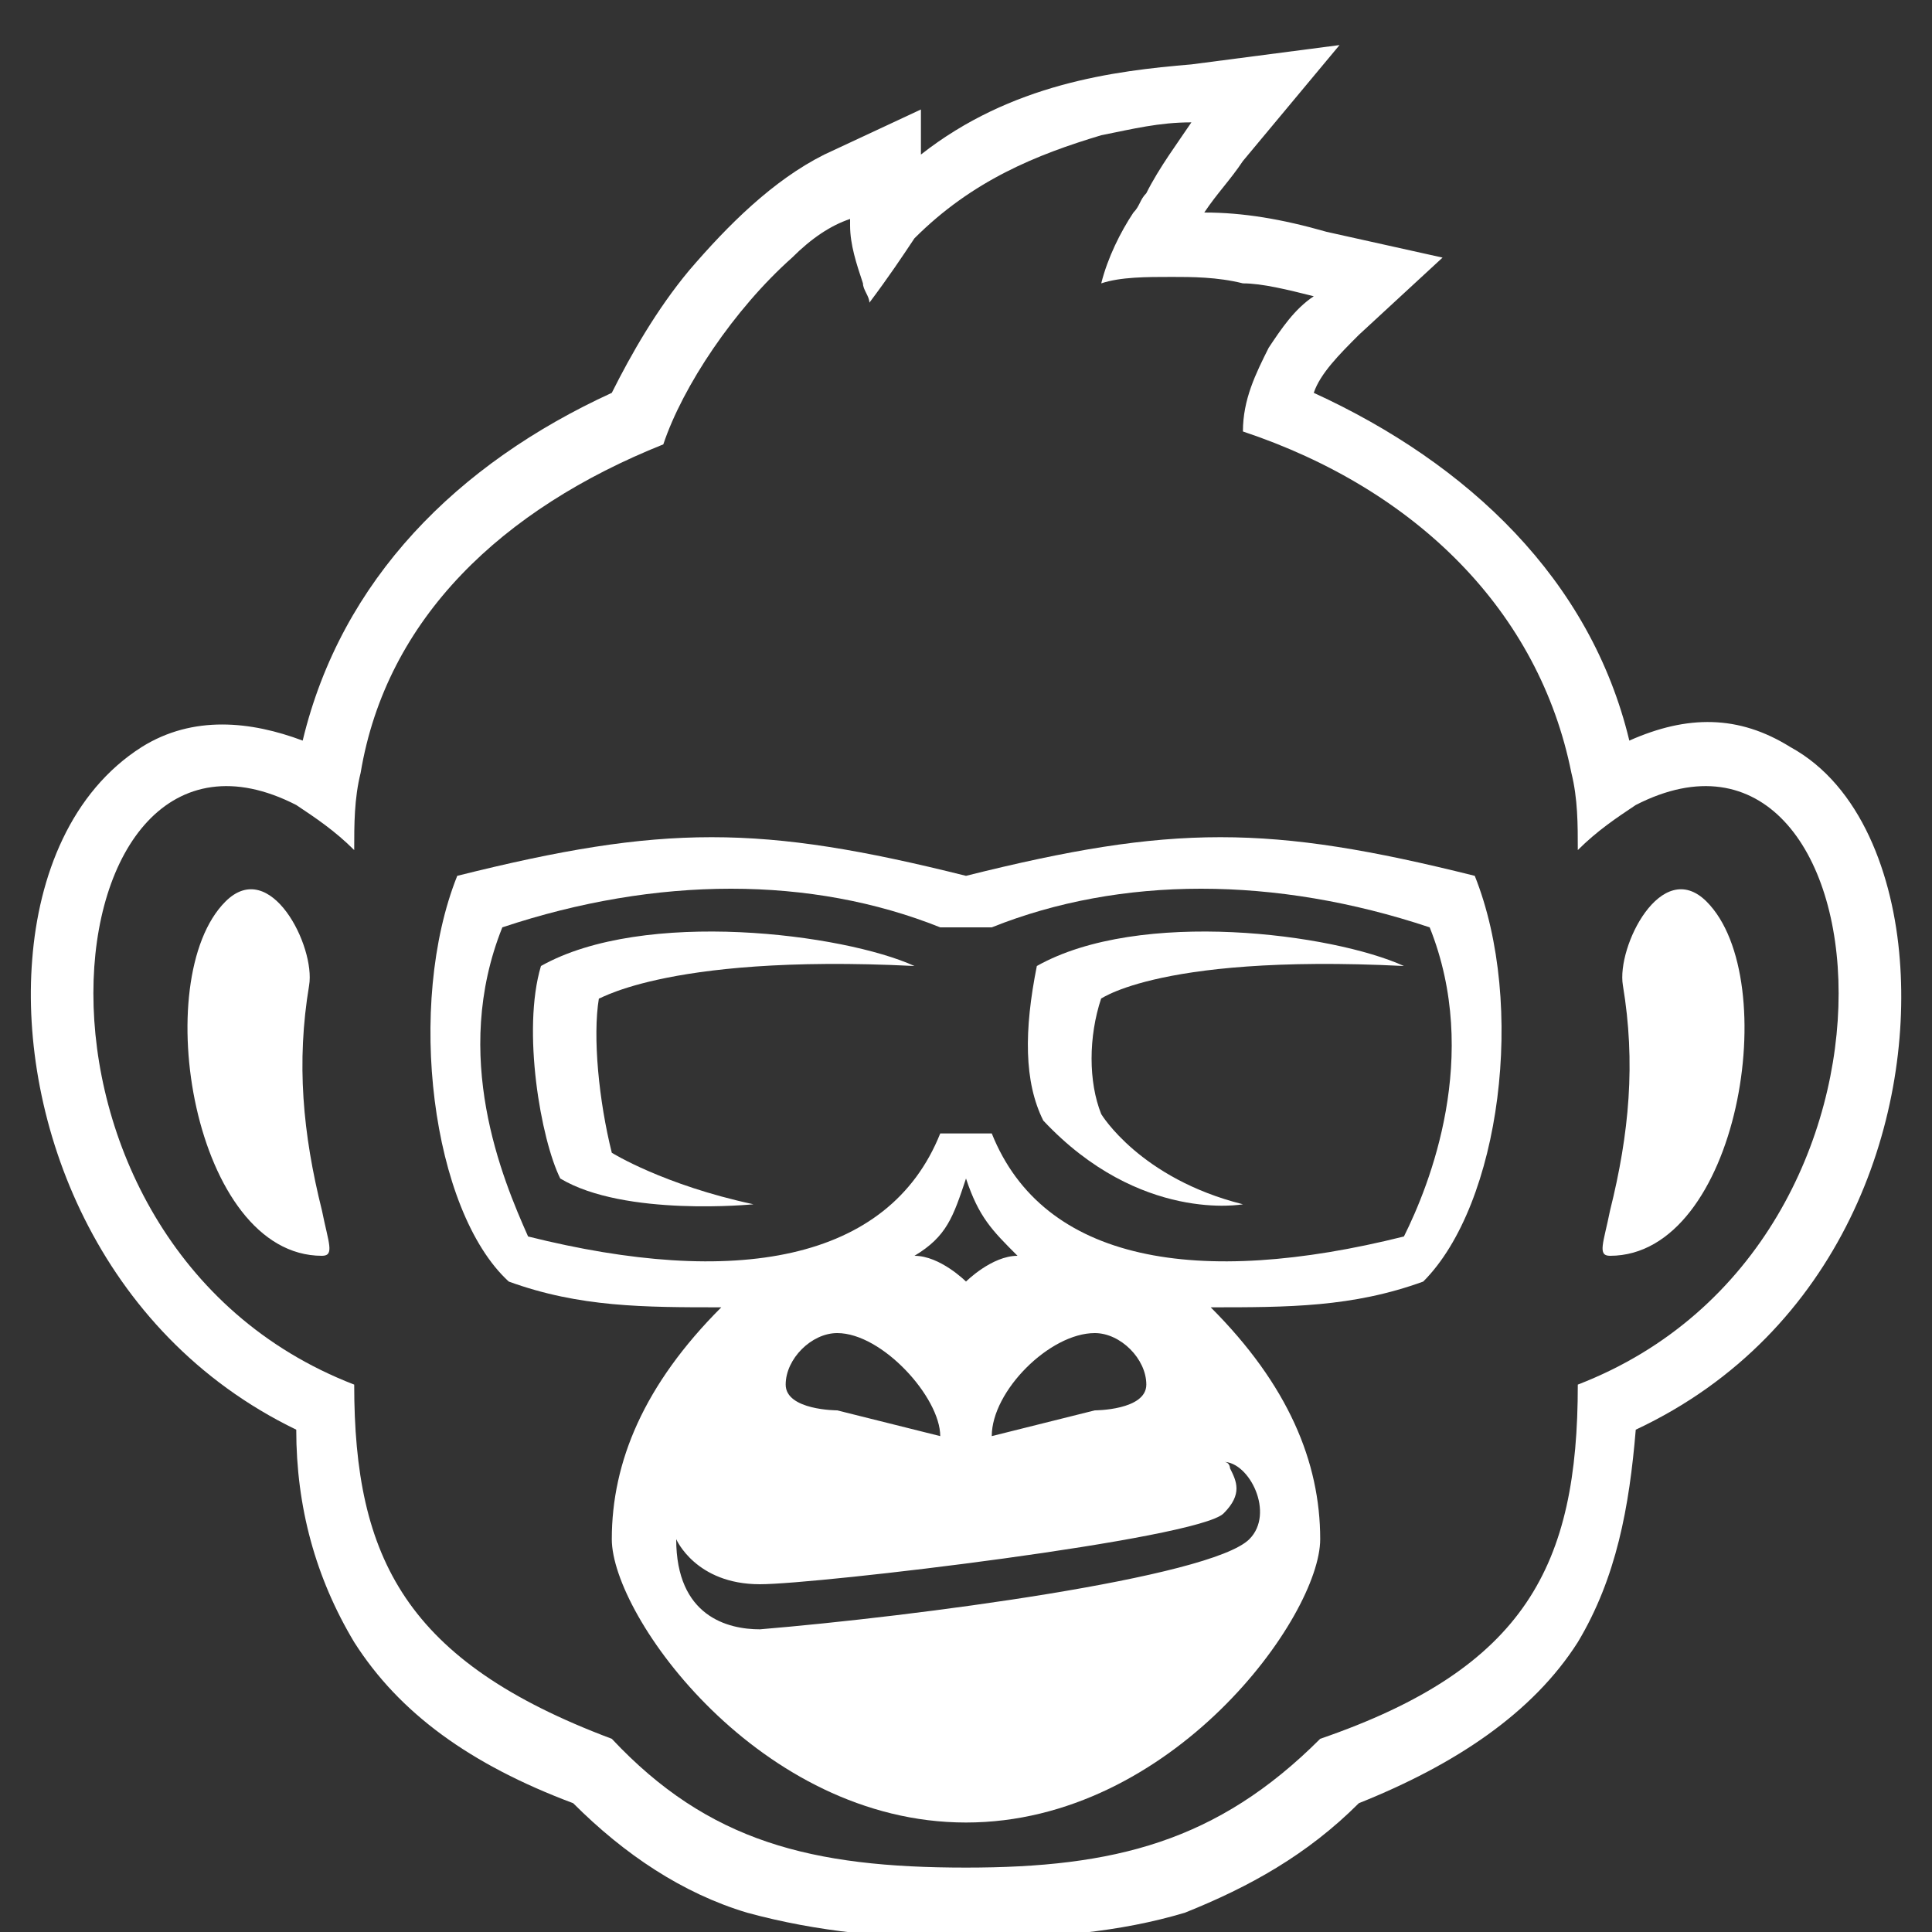
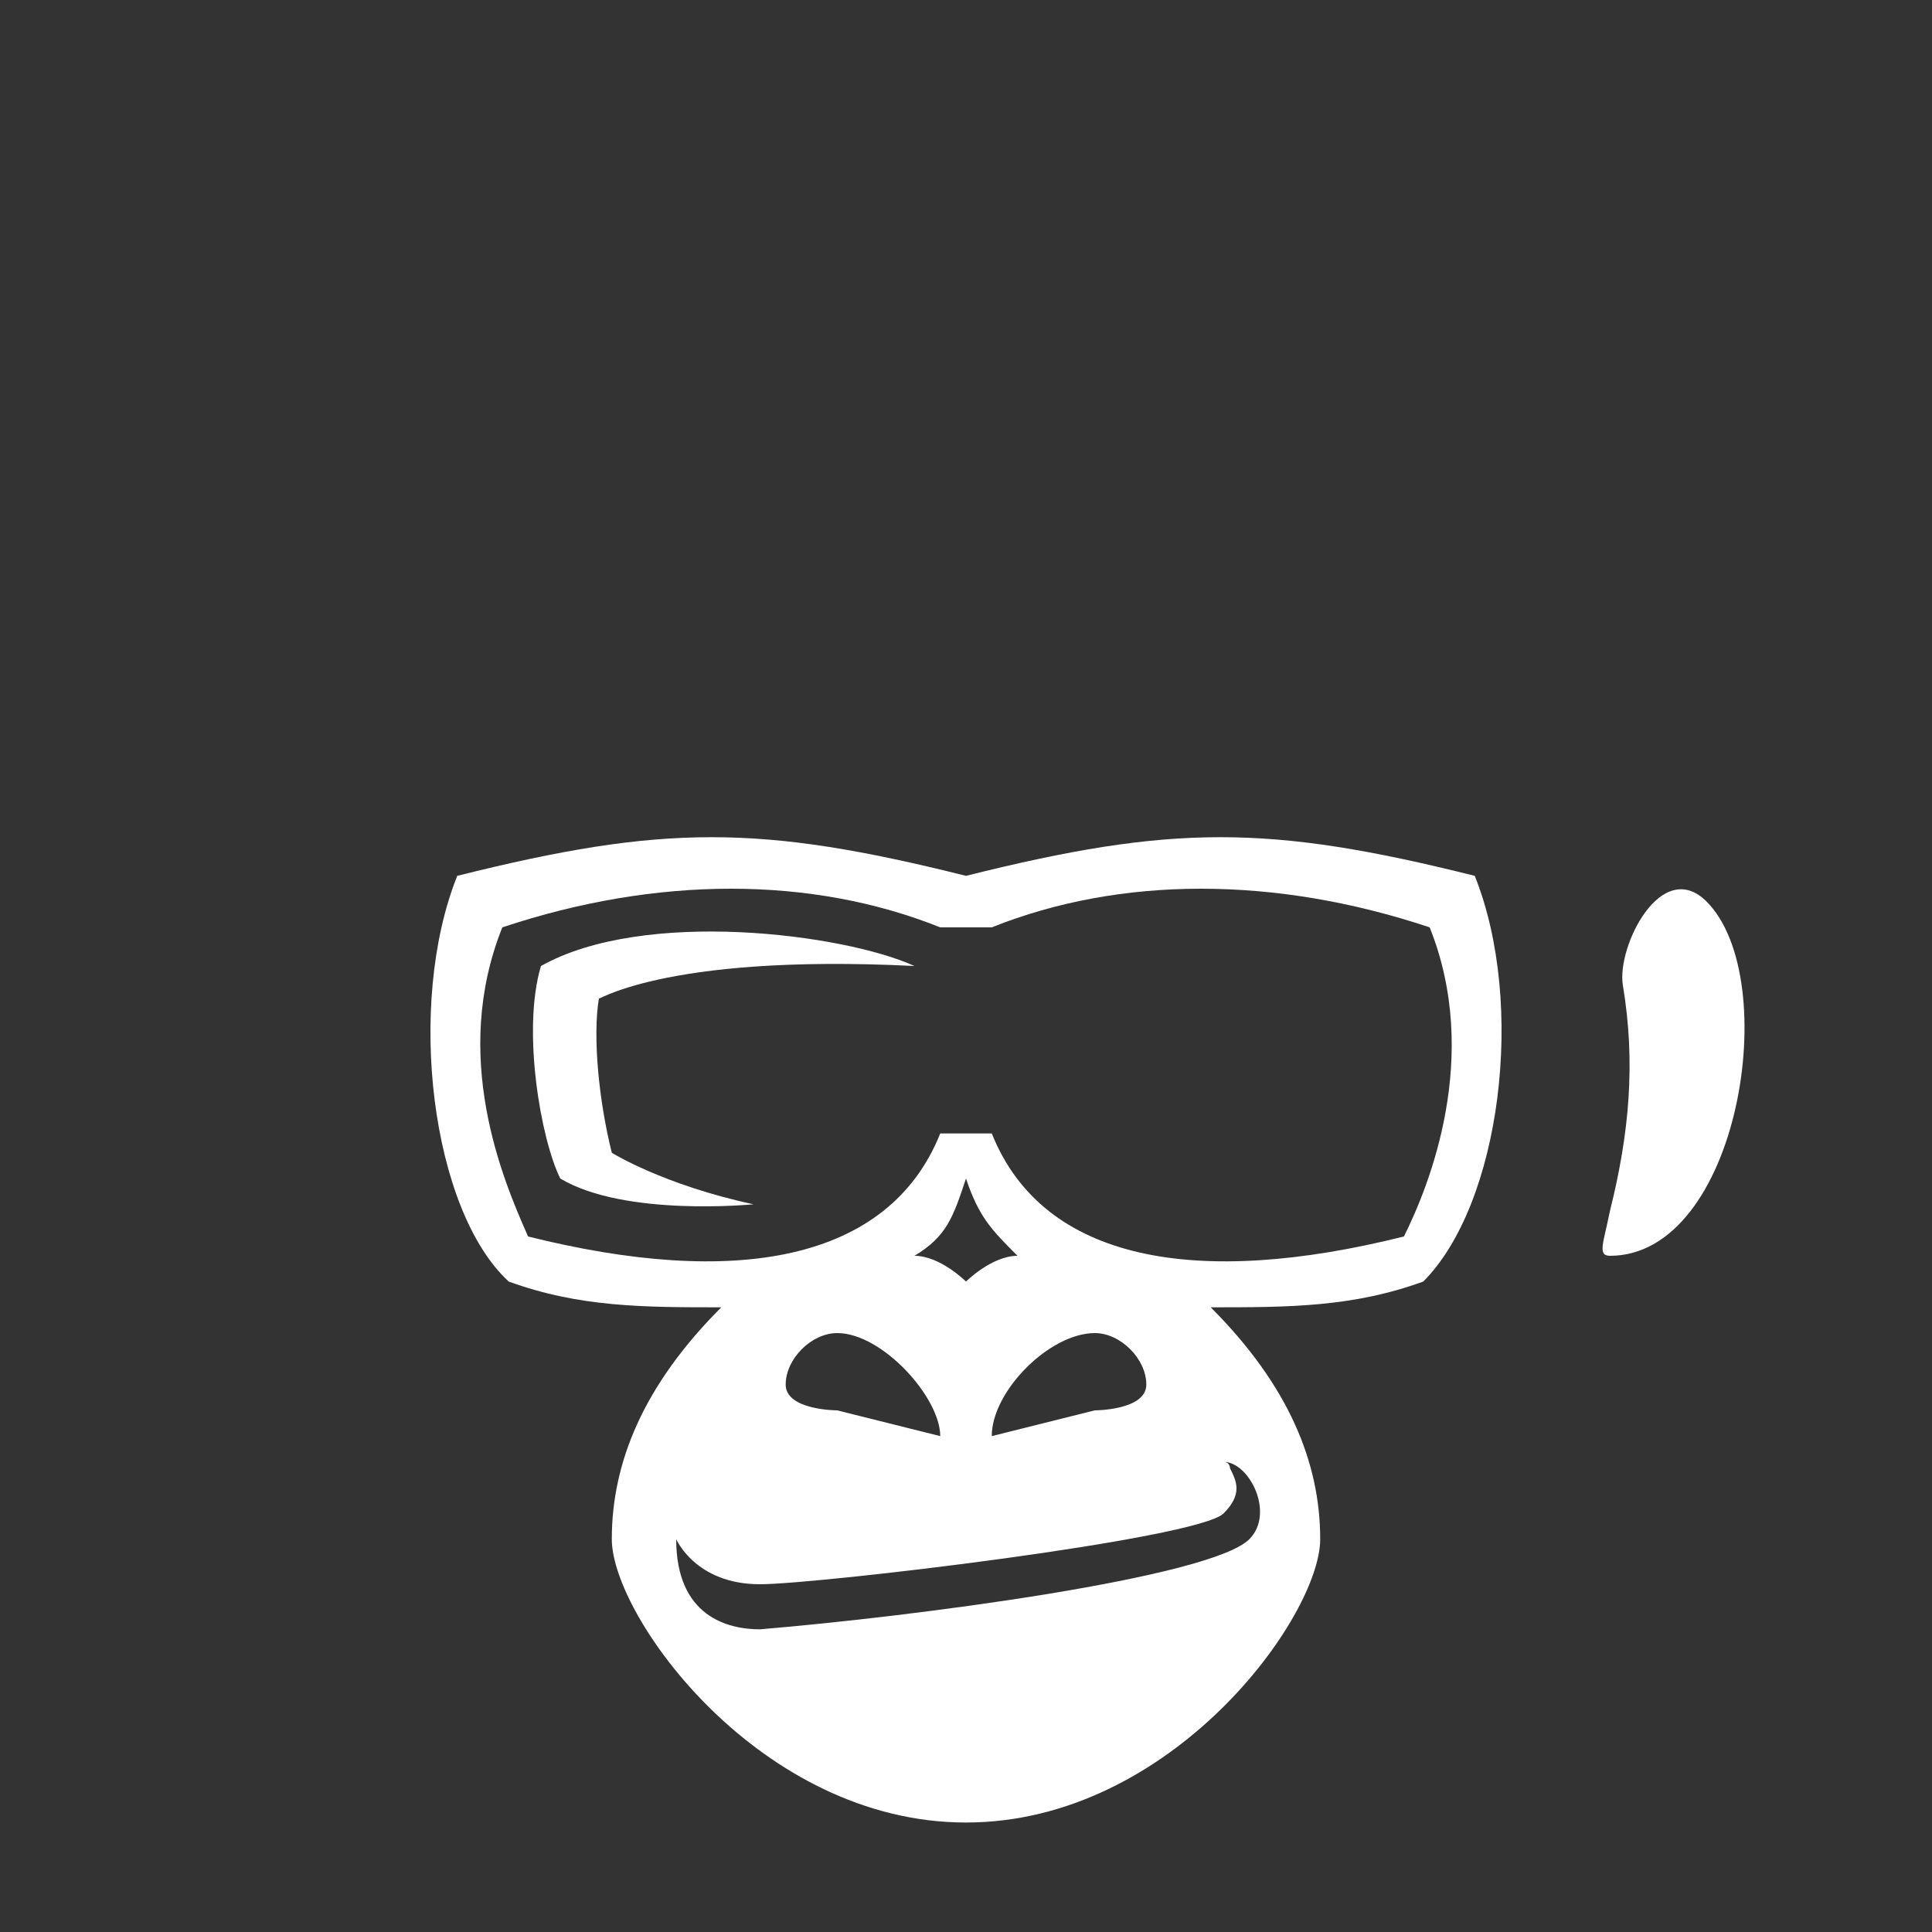
<svg xmlns="http://www.w3.org/2000/svg" version="1.1" id="Слой_1" x="0px" y="0px" viewBox="0 0 30 30" style="enable-background:new 0 0 30 30;" xml:space="preserve">
  <rect x="0" y="0" width="30" height="30" fill="#333333" stroke="none" />
  <style type="text/css">
	.st0{fill:#FFFFFF;}
	.st1{fill-rule:evenodd;clip-rule:evenodd;fill:#FFFFFF;}
</style>
-   <path class="st0" d="M3.5,14c0.7-0.7,1.4,0.7,1.3,1.3c-0.2,1.2-0.1,2.3,0.2,3.5c0.1,0.5,0.2,0.7,0,0.7C3,19.5,2.3,15.2,3.5,14z" />
  <path class="st1" d="M22.9,13.6c-3.2-0.8-4.7-0.8-7.9,0c-3.2-0.8-4.7-0.8-7.9,0c-0.8,2-0.4,5.2,0.8,6.3c1.1,0.4,2.1,0.4,3.3,0.4  c-1.2,1.2-1.7,2.4-1.7,3.6c0,1.2,2.3,4.4,5.5,4.4s5.5-3.2,5.5-4.4c0-1.2-0.5-2.4-1.7-3.6c1.2,0,2.2,0,3.3-0.4  C23.3,18.7,23.7,15.6,22.9,13.6z M7.8,14.4c2.4-0.8,4.8-0.8,6.8,0h0.8c2-0.8,4.4-0.8,6.8,0c0.8,2,0,4-0.4,4.8  c-3.2,0.8-5.6,0.4-6.4-1.6h-0.8c-0.8,2-3.2,2.4-6.4,1.6C7.8,18.3,7,16.4,7.8,14.4z M14.2,19.5c0.5-0.3,0.6-0.6,0.8-1.2  c0.2,0.6,0.4,0.8,0.8,1.2c-0.4,0-0.8,0.4-0.8,0.4S14.6,19.5,14.2,19.5z M13,21.9l1.6,0.4c0-0.6-0.9-1.6-1.6-1.6  c-0.4,0-0.8,0.4-0.8,0.8C12.2,21.9,13,21.9,13,21.9z M15.4,22.3l1.6-0.4c0,0,0.8,0,0.8-0.4c0-0.4-0.4-0.8-0.8-0.8  C16.3,20.7,15.4,21.6,15.4,22.3z M10.5,23.9c0,0,0.3,0.7,1.3,0.7c0.9,0,6.8-0.7,7.2-1.1c0.3-0.3,0.2-0.5,0.1-0.7c0,0,0-0.1-0.1-0.1  c0.4,0,0.8,0.8,0.4,1.2c-0.6,0.6-5.2,1.2-7.6,1.4C11.3,25.3,10.5,25.1,10.5,23.9z" />
  <path class="st0" d="M14.2,15c-1.1-0.5-4.2-0.9-5.8,0c-0.3,1,0,2.7,0.3,3.3c1,0.6,3,0.4,3,0.4c-1.4-0.3-2.2-0.8-2.2-0.8  c-0.2-0.8-0.3-1.8-0.2-2.4C9.2,15.6,10.2,14.8,14.2,15z" />
-   <path class="st0" d="M21.8,15c-1.1-0.5-4.1-0.9-5.7,0c-0.2,1-0.2,1.8,0.1,2.4c1.5,1.6,3.1,1.3,3.1,1.3c-1.6-0.4-2.2-1.4-2.2-1.4  c-0.2-0.5-0.2-1.2,0-1.8C17,15.6,17.8,14.8,21.8,15z" />
  <path class="st0" d="M26.5,14c-0.7-0.7-1.4,0.7-1.3,1.3c0.2,1.2,0.1,2.3-0.2,3.5c-0.1,0.5-0.2,0.7,0,0.7C27,19.5,27.7,15.2,26.5,14z  " />
-   <path class="st1" d="M19.7,5.4c-0.2,0.4-0.4,0.8-0.4,1.3c2.7,0.9,4.6,2.8,5.1,5.3c0.1,0.4,0.1,0.8,0.1,1.2c0.3-0.3,0.6-0.5,0.9-0.7  c3.9-2,4.8,6.8-0.9,9c0,2.8-0.8,4.4-4,5.5c-1.6,1.6-3.2,2-5.5,2c-2.4,0-4-0.4-5.5-2c-3.2-1.2-4-2.8-4-5.5c-5.7-2.2-4.8-11-0.9-9  c0.3,0.2,0.6,0.4,0.9,0.7c0-0.4,0-0.8,0.1-1.2c0.4-2.4,2.2-4.1,4.7-5.1C10.6,6,11.4,4.8,12.3,4c0.3-0.3,0.6-0.5,0.9-0.6  c0,0,0,0,0,0.1c0,0.3,0.1,0.6,0.2,0.9c0,0.1,0.1,0.2,0.1,0.3C13.8,4.3,14,4,14.2,3.7c0.9-0.9,1.9-1.3,2.9-1.6  c0.5-0.1,0.9-0.2,1.4-0.2C18.3,2.2,18,2.6,17.8,3c-0.1,0.1-0.1,0.2-0.2,0.3c-0.2,0.3-0.4,0.7-0.5,1.1c0.3-0.1,0.7-0.1,1.1-0.1  c0.3,0,0.7,0,1.1,0.1c0.3,0,0.7,0.1,1.1,0.2C20.1,4.8,19.9,5.1,19.7,5.4z M18.7,3.3c0.6,0,1.2,0.1,1.9,0.3L22.4,4l-1.3,1.2  c-0.3,0.3-0.6,0.6-0.7,0.9c2.4,1.1,4.3,2.9,4.9,5.4c0.9-0.4,1.7-0.4,2.5,0.1c1.1,0.6,1.6,2,1.7,3.3c0.2,2.5-0.9,5.8-4.1,7.3  c-0.1,1.2-0.3,2.3-0.9,3.3c-0.7,1.1-1.9,1.9-3.4,2.5c-0.8,0.8-1.7,1.3-2.7,1.7c-1,0.3-2.1,0.4-3.4,0.4c-1.2,0-2.3-0.1-3.4-0.4  c-1-0.3-1.9-0.9-2.7-1.7c-1.6-0.6-2.7-1.4-3.4-2.5c-0.6-1-0.9-2.1-0.9-3.3c-3.1-1.5-4.3-4.8-4.1-7.3c0.1-1.3,0.6-2.6,1.7-3.3  c0.8-0.5,1.7-0.4,2.5-0.1c0.6-2.5,2.4-4.3,4.8-5.4c0.3-0.6,0.7-1.3,1.2-1.9c0.6-0.7,1.3-1.4,2.1-1.8l1.5-0.7l0,0.7  c1.4-1.1,3-1.3,4.2-1.4l2.3-0.3l-1.5,1.8C19.1,2.8,18.9,3,18.7,3.3z" />
</svg>